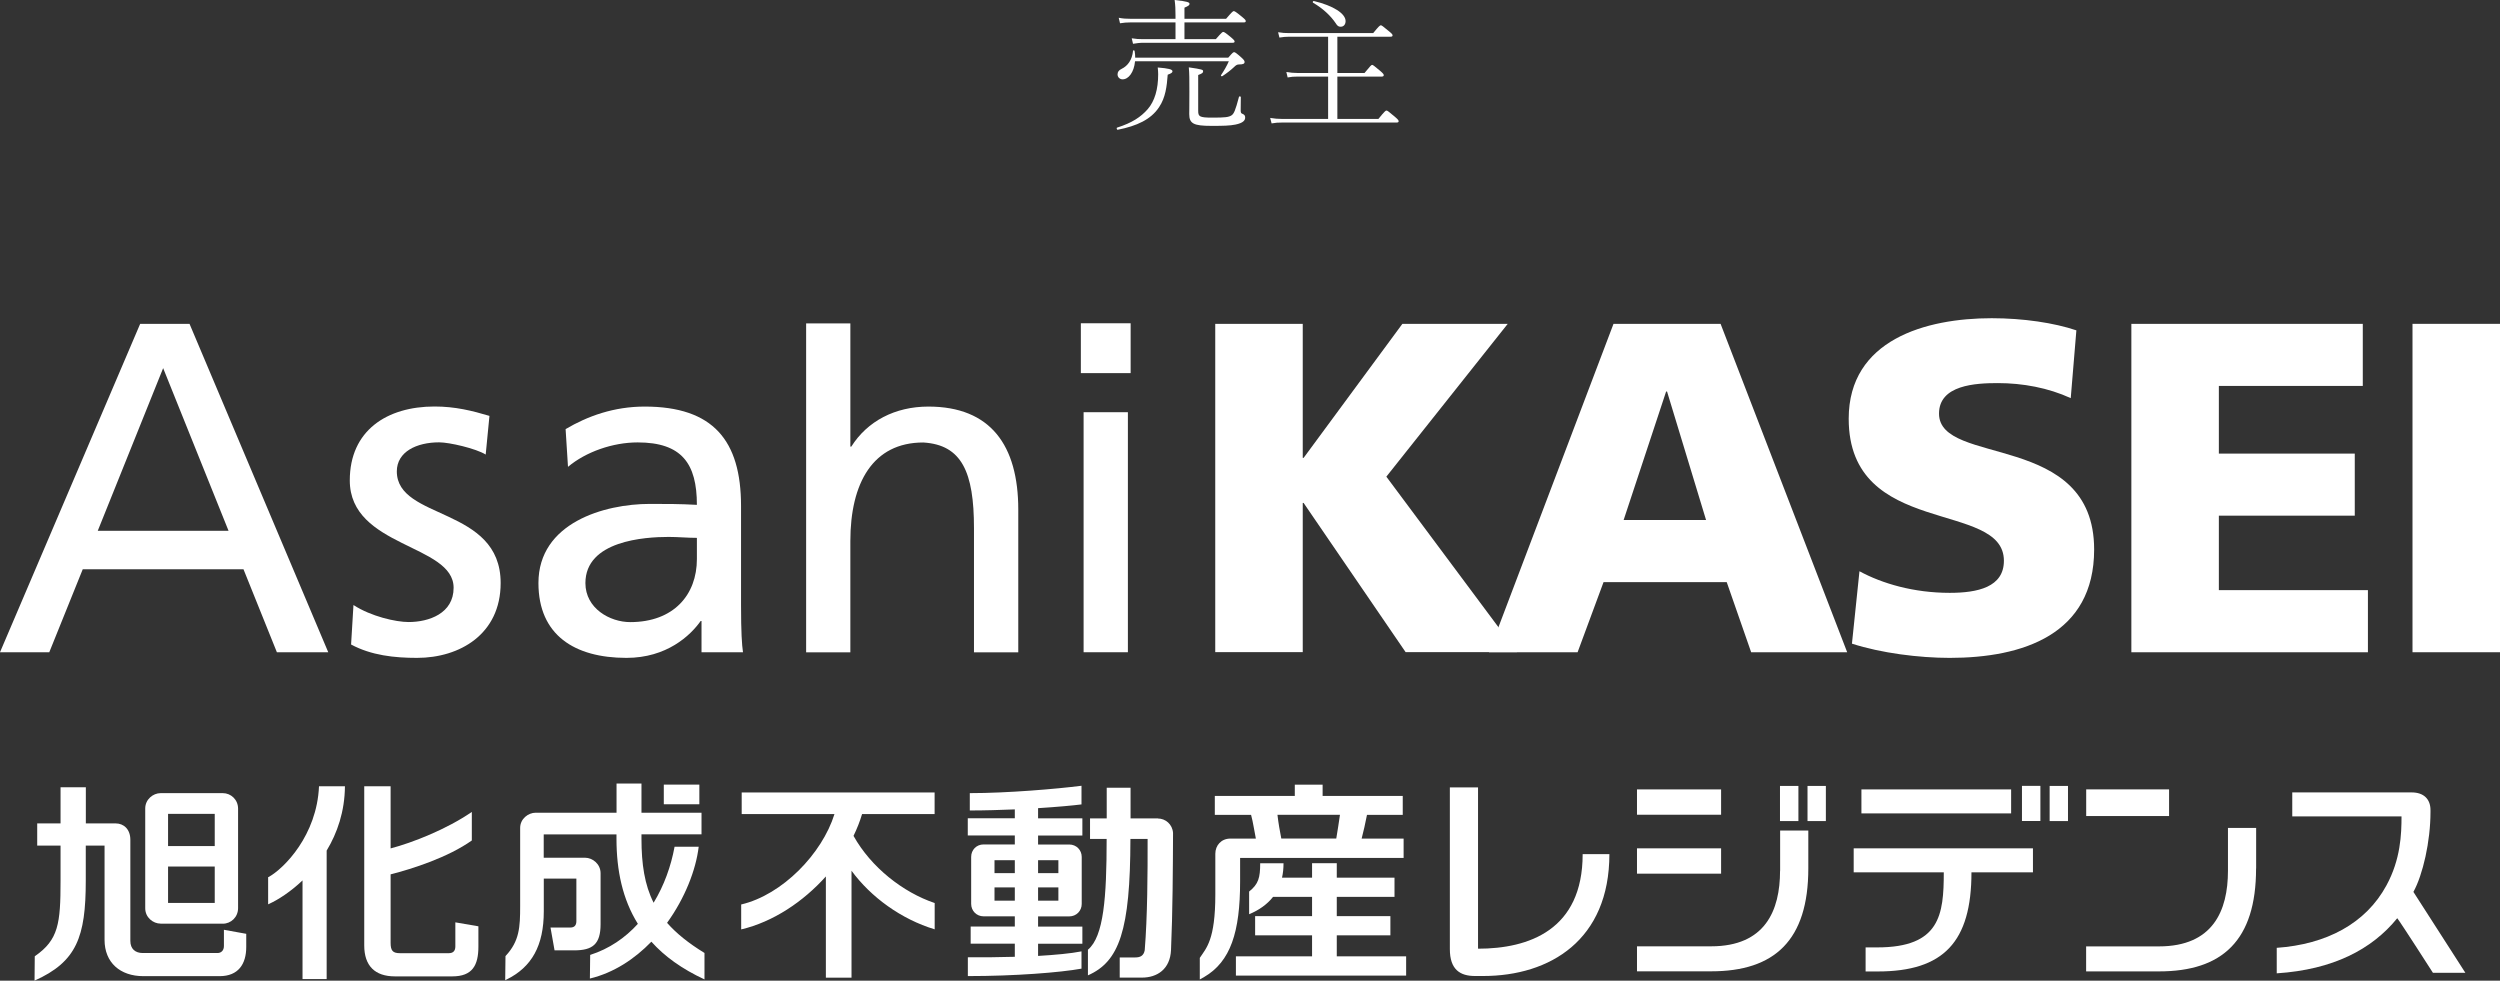
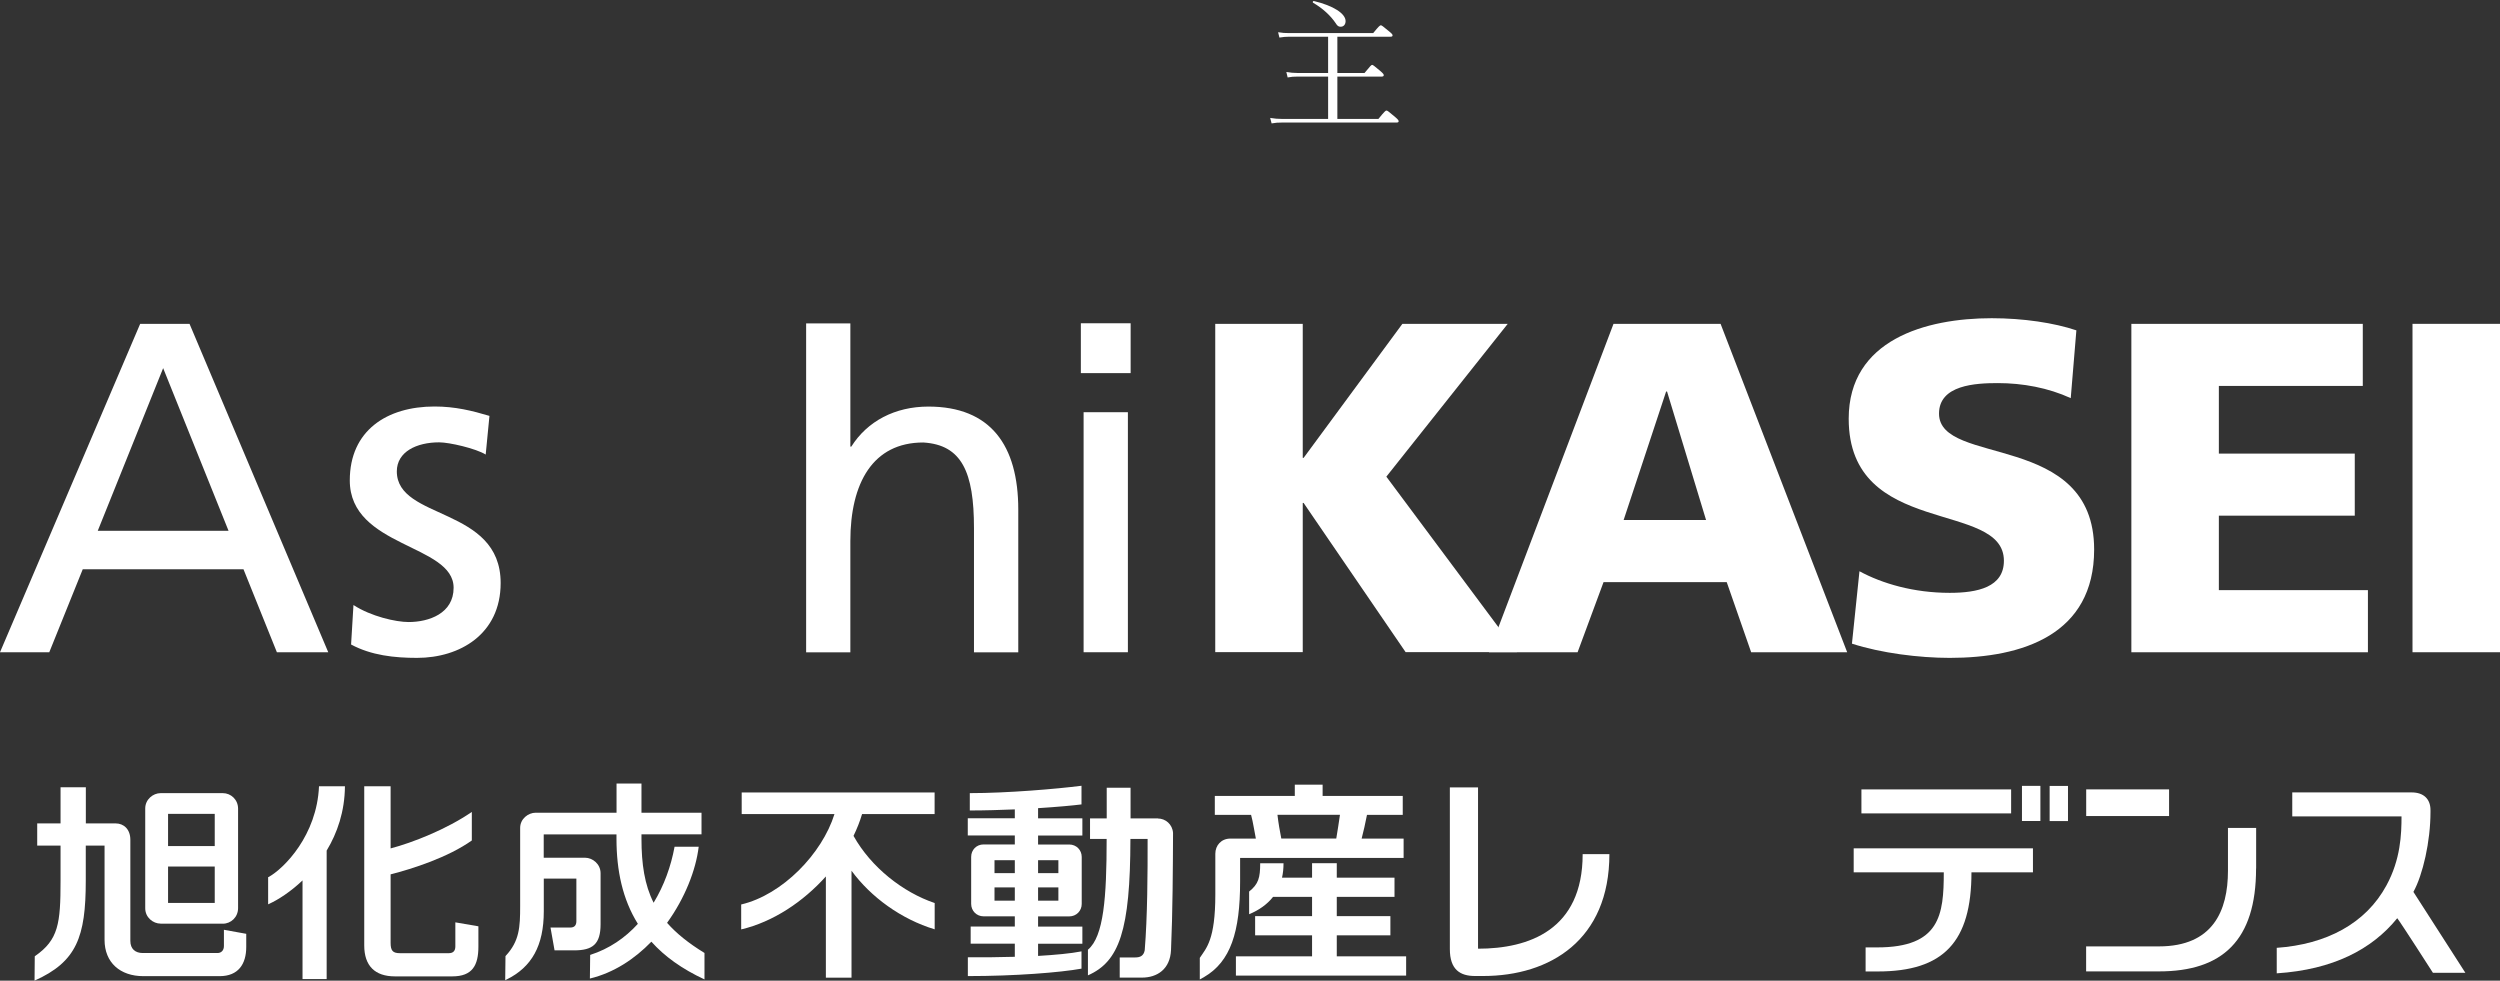
<svg xmlns="http://www.w3.org/2000/svg" id="_レイヤー_2" viewBox="0 0 346 135.72">
  <rect x="0" y="0" width="346" height="135.72" fill="#333333" stroke="none" />
  <defs>
    <style>.cls-1{fill:#fff;}</style>
  </defs>
  <g id="footer">
-     <path class="cls-1" d="M154.61,17.66c2.08-.66,3.3-1.48,4.24-2.56.96-1.12,1.44-2.74,1.44-4.82,0-.22-.02-.66-.06-.94,1.48.12,2.04.26,2.04.52,0,.16-.1.28-.66.48-.12,1.6-.3,3.18-1.2,4.5-1.12,1.7-3.08,2.6-5.72,3.12-.12.02-.2-.26-.08-.3ZM169.99,7.98c.62-.72.7-.76.82-.76.1,0,.26.08,1.02.76.38.34.42.48.42.6,0,.24-.2.34-.78.34-.24,0-.4.08-.7.38-.42.4-1.04.88-1.6,1.24-.1.06-.24-.04-.18-.14.44-.66.78-1.24,1.08-1.92h-12.98c-.14,1.52-.9,2.5-1.72,2.5-.4,0-.7-.3-.7-.68,0-.34.16-.58.58-.78.82-.4,1.44-1.22,1.56-2.48.02-.12.2-.1.22.02.06.32.08.62.08.92h12.88ZM162.69,3.1h-6.2c-.58,0-.94.04-1.48.12l-.18-.76c.62.12,1.02.14,1.62.14h6.24v-.44c0-.88-.02-1.4-.12-2.16,1.82.2,2.06.32,2.06.54,0,.16-.12.28-.7.52v1.54h5.76c.86-1,.96-1.06,1.06-1.06.12,0,.26.06,1.16.8.46.38.5.46.5.58s-.06.18-.26.18h-8.22v2.32h4.34c.82-.94.92-1,1.02-1,.12,0,.26.06,1.1.76.4.34.48.46.48.56,0,.12-.08.18-.28.18h-12.34c-.56,0-.9.06-1.44.14l-.18-.76c.62.1.98.12,1.6.12h4.46v-2.32ZM165.83,15.32c0,.8.14.96,1.94.96s2.28-.06,2.68-.32c.32-.22.52-.64,1.02-2.54.02-.12.26-.1.26.02,0,.6-.02,1.3-.02,1.84,0,.34.08.42.26.48.3.12.36.28.36.52,0,.38-.28.74-1.34.96-.8.16-1.64.18-3.32.18-2.46,0-3.08-.3-3.08-1.64,0-.32.02-.84.02-3.06,0-1.82,0-2.52-.08-3.4,1.92.28,1.98.34,1.98.54s-.08.3-.68.52v4.94Z" />
    <path class="cls-1" d="M183.81,10.6h-4.24c-.52,0-.82.02-1.36.12l-.18-.76c.6.1.96.14,1.52.14h4.26v-5.02h-5.38c-.52,0-.82.04-1.36.12l-.18-.74c.6.1.96.12,1.54.12h11.62c.8-.98.94-1.08,1.06-1.08.1,0,.26.1,1.14.84.42.34.48.44.48.56s-.08.18-.28.18h-7.36v5.02h3.76c.82-1,.94-1.12,1.06-1.12.1,0,.26.12,1.12.84.42.36.48.48.48.58,0,.12-.08.2-.28.2h-6.14v5.86h5.68c.9-1.1,1-1.16,1.12-1.16.1,0,.22.06,1.16.86.46.4.52.5.52.62s-.08.18-.28.18h-15.84c-.56,0-.92.02-1.46.12l-.2-.76c.64.1,1.04.14,1.64.14h6.38v-5.86ZM181.83.14c2.7.64,4.4,1.74,4.4,2.78,0,.46-.26.78-.68.78-.32,0-.46-.12-.7-.5-.68-1.02-1.8-2.06-3.12-2.82-.1-.06-.02-.26.1-.24Z" />
    <path class="cls-1" d="M168.19,44.82h12.11v18.55h.12l13.67-18.55h14.58l-16.8,21.15,18.09,24.29h-15.42l-14.12-20.65h-.12v20.65h-12.11v-45.45Z" />
    <path class="cls-1" d="M236.12,71.97h-11.41l5.88-17.78h.13l5.4,17.78ZM206.06,90.27h12.28l3.59-9.7h17.05l3.38,9.7h13.29l-17.52-45.45h-14.82l-17.24,45.45Z" />
    <path class="cls-1" d="M257.35,79.06c3.13,1.7,7.49,2.99,12.49,2.99,3.85,0,7.5-.78,7.5-4.44,0-8.45-21.48-3.12-21.48-19.66,0-10.93,10.67-13.91,19.79-13.91,4.36,0,8.65.64,11.72,1.68l-.78,9.38c-3.12-1.43-6.65-2.08-10.09-2.08-3.07,0-8.14.25-8.14,4.22,0,7.36,21.47,2.4,21.47,18.81,0,11.78-9.9,15-19.99,15-4.21,0-9.5-.66-13.53-1.97l1.04-10.02Z" />
    <path class="cls-1" d="M294.97,44.82h32.04v8.59h-19.92v9.37h18.81v8.59h-18.81v10.3h20.63v8.6h-32.74v-45.45Z" />
    <path class="cls-1" d="M333.89,44.82h12.11v45.45h-12.11v-45.45Z" />
    <path class="cls-1" d="M31.63,73.46H13.53l9.05-22.51,9.05,22.51ZM0,90.27h6.82l4.63-11.48h22.25l4.62,11.48h7.11l-19.2-45.45h-6.83L0,90.27Z" />
    <path class="cls-1" d="M48.93,83.74c2.41,1.57,5.86,2.35,7.62,2.35,2.8,0,6.23-1.18,6.23-4.74,0-6.07-14.37-5.56-14.37-14.86,0-6.91,5.14-10.23,11.73-10.23,2.85,0,5.19.58,7.6,1.3l-.52,5.35c-1.36-.84-5.02-1.69-6.44-1.69-3.12,0-5.86,1.3-5.86,4.02,0,6.79,14.37,4.83,14.37,15.45,0,7.08-5.66,10.36-11.57,10.36-3.14,0-6.32-.34-9.13-1.85l.33-5.47Z" />
-     <path class="cls-1" d="M96.45,77.37c0,4.94-3.2,8.73-9.23,8.73-2.8,0-6.2-1.89-6.2-5.4,0-5.87,8.2-6.39,11.52-6.39,1.31,0,2.62.13,3.91.13v2.93ZM78.61,64.61c2.48-2.08,6.2-3.38,9.64-3.38,6.11,0,8.2,2.93,8.2,8.64-2.41-.13-4.1-.13-6.51-.13-6.31,0-15.42,2.62-15.42,10.95,0,7.21,5.01,10.36,12.18,10.36,5.58,0,8.85-3.09,10.27-5.1h.12v4.32h5.74c-.15-1-.27-2.76-.27-6.53v-13.71c0-9.06-3.85-13.76-13.34-13.76-4.22,0-7.87,1.3-10.94,3.12l.33,5.22Z" />
    <path class="cls-1" d="M111.57,44.76h6.12v17.05h.13c2.22-3.52,6.05-5.54,10.67-5.54,8.6,0,12.44,5.36,12.44,14.26v19.75h-6.13v-17.19c0-7.76-1.69-11.53-7.02-11.85-6.97,0-10.09,5.59-10.09,13.65v15.39h-6.12v-45.51Z" />
    <path class="cls-1" d="M149.97,57.05h6.13v33.22h-6.13v-33.22ZM156.48,51.64h-6.89v-6.9h6.89v6.9Z" />
    <path class="cls-1" d="M279.84,113.63h2.55v-4.87h-2.55v4.87ZM283.67,108.77v4.87h2.54v-4.87h-2.54ZM278.34,109.25h-20.72v3.32h20.72v-3.32ZM256.55,120.73h12.47c0,5.87-.52,10.39-9.21,10.39h-1.61v3.33h1.68c9.1,0,12.97-4.08,12.97-13.72h8.51v-3.32h-24.81v3.32Z" />
    <path class="cls-1" d="M92.33,127.71c2.46-3.41,3.98-7.29,4.37-10.52h-3.34c-.49,2.68-1.45,5.37-2.9,7.75-1.25-2.49-1.68-5.33-1.68-8.87v-.6h8.31v-2.99h-8.31v-4.04h-3.45v4.04h-11.2c-1.02,0-2.14.85-2.14,2.1v10.82c0,2.94-.1,4.84-2,6.89l-.03.02-.04,3.35.16-.08c3.53-1.72,5.18-4.72,5.18-9.45v-4.53h4.51v5.88c0,.54-.23.89-.83.89h-2.75l.56,3.16h2.71c2.55,0,3.66-.84,3.66-3.62v-7.05c0-1.3-1.13-2.15-2.14-2.15h-5.73v-3.23h10.07v.6c0,4.39.84,8.38,2.96,11.78-1.75,1.93-3.95,3.45-6.6,4.3l-.04,3.27c3.32-.8,6.18-2.7,8.51-5.1,1.81,2.03,4.23,3.77,7.35,5.22v-3.66c-2.21-1.35-3.89-2.71-5.17-4.16Z" />
-     <rect class="cls-1" x="91.87" y="108.59" width="4.92" height="2.72" />
    <path class="cls-1" d="M37.16,121.39h-.05v3.77l.15-.07c1.28-.59,2.97-1.68,4.61-3.24v13.65h3.34v-17.78c1.47-2.43,2.5-5.4,2.53-8.9h-3.59c-.29,6.76-4.79,11.35-6.99,12.57Z" />
    <path class="cls-1" d="M63.02,127.65v3.33c0,.63-.31.94-.91.94h-6.76c-.98,0-1.29-.34-1.29-1.43v-9.48c3.07-.78,7.94-2.35,11.24-4.69v-3.95c-3.51,2.41-8.2,4.25-11.24,5.05v-8.6h-3.65v22.03c0,2.83,1.49,4.28,4.25,4.28h7.94c2.78,0,3.61-1.53,3.61-4.12v-2.81s-3.2-.55-3.2-.55Z" />
    <path class="cls-1" d="M30.99,128.67v2.26c0,.62-.38.97-.89.97h-10.33c-1.05,0-1.73-.57-1.73-1.68v-13.99c0-1.47-.92-2.27-2.03-2.27h-4.13v-5h-3.5v5h-3.23v3.07h3.23v4.89c0,5.9-.29,8.15-3.53,10.4l-.04.03-.03,3.37c5.83-2.61,7.09-6.04,7.09-13.82v-4.87h2.6v13.05c0,3.14,2.16,5.02,5.37,5.02h10.55c2.6,0,3.69-1.68,3.69-4.04v-1.82s-3.1-.56-3.1-.56Z" />
    <path class="cls-1" d="M22.23,127.84h8.61c1.11,0,2.11-.89,2.11-2.16v-13.76c0-1.26-1-2.15-2.11-2.15h-8.61c-1.05,0-2.13.87-2.13,2.12v13.82c0,1.26,1.08,2.12,2.13,2.12ZM23.26,112.64h6.46v4.46h-6.46v-4.46ZM23.26,119.93h6.46v5.04h-6.46v-5.04Z" />
    <path class="cls-1" d="M334.02,123.43c1.3-2.35,2.36-6.98,2.36-11.04v-.27c0-1.53-.94-2.45-2.6-2.45h-16.53v3.32h15.12c0,2.47-.12,5.93-2.08,9.54-2.87,5.31-8.35,8.17-15.19,8.65v3.53c7.8-.51,13.17-3.31,16.68-7.63.52.66,4.94,7.56,4.94,7.56h4.49s-6.36-9.91-7.2-11.21Z" />
    <path class="cls-1" d="M219.04,118.22c0,10.49-7.45,13.08-14.48,13.08v-22.32h-3.9v22.39c0,2.83,1.43,3.71,3.48,3.71h1.12c9.28,0,17.48-5,17.48-16.87h-3.69Z" />
-     <path class="cls-1" d="M248.9,108.77h-2.55v4.87h2.55v-4.87ZM250.16,108.77v4.87h2.54v-4.87h-2.54ZM238.2,109.25h-11.64v3.51h11.64v-3.51ZM238.2,117.41h-11.64v3.51h11.64v-3.51ZM246.36,120.51c0,5.52-2.07,10.46-9.54,10.46h-10.26v3.46h10.27c8.77,0,13.44-4.29,13.44-14.24v-5.24h-3.9v5.56Z" />
    <rect class="cls-1" x="288.73" y="109.25" width="11.47" height="3.69" />
    <path class="cls-1" d="M312.25,120.19v-5.6h-3.9v5.93c0,5.52-2.08,10.46-9.55,10.46h-10.08v3.46h10.09c8.77,0,13.43-4.29,13.43-14.24Z" />
-     <path class="cls-1" d="M118.13,115.68c.48-.99.88-2,1.18-3.01h10.04v-2.99h-26.7v2.99h12.84c-1.71,5.48-7.2,11.17-12.91,12.51v3.45c4.42-1.04,8.58-3.83,11.72-7.33v14.01h3.55v-14.8c2.68,3.65,6.86,6.7,11.51,8.11v-3.64c-4.39-1.48-8.81-4.95-11.23-9.29Z" />
+     <path class="cls-1" d="M118.13,115.68c.48-.99.88-2,1.18-3.01h10.04v-2.99h-26.7v2.99h12.84c-1.71,5.48-7.2,11.17-12.91,12.51v3.45c4.42-1.04,8.58-3.83,11.72-7.33v14.01h3.55v-14.8c2.68,3.65,6.86,6.7,11.51,8.11v-3.64c-4.39-1.48-8.81-4.95-11.23-9.29" />
    <path class="cls-1" d="M185.01,132.36v-2.91h7.42v-2.66h-7.42v-2.66h7.99v-2.66h-7.99v-2h-3.42v2h-4.16c.14-.61.21-1.26.21-1.99h-3.23c0,1.99-.23,2.87-1.53,3.91v3.14c1.37-.57,2.49-1.36,3.31-2.4h5.4v2.66h-7.88v2.66h7.88v2.91h-10.54v2.66h23.56v-2.66h-9.61ZM171.65,118.74h22.61v-2.68h-5.81c.25-.95.52-2.13.74-3.28h4.95v-2.62h-11.09v-1.56h-3.85v1.56h-11.07v2.62h5.02c.29,1.07.45,2.28.66,3.28h-3.53c-1.26,0-2.08.94-2.08,2.1v5.64c0,6.28-1.24,7.4-2.15,8.77v2.99l.6-.34c3.67-2.14,4.98-6.23,4.98-13.22v-3.26ZM185.45,112.77c-.16,1.05-.33,2.28-.51,3.28h-7.61c-.2-.99-.41-2.21-.53-3.28h8.65Z" />
    <path class="cls-1" d="M160.27,113.29v-.02h-3.8v-4.25h-3.3s0,4.1,0,4.1v.15h-2.31v2.84h2.3v.03c0,8.04-.4,13.48-2.59,15.3v3.55c4.34-1.91,5.86-6.2,5.88-18.85v-.03h2.38c.01,4.68-.02,10.78-.4,15.41-.15.78-.64.99-1.32.99h-2.14v2.79h3.08c2.08,0,3.9-1.14,4.02-3.82.23-5.19.26-11.38.28-16.2-.08-1.19-1.04-2-2.1-2ZM143.67,111.85c2.66-.17,4.83-.37,6.01-.52v-2.58c-3.46.44-10.26,1.02-15.46,1.02v2.4c2.12,0,4.24-.07,6.23-.15v1.23h-6.51v2.38h6.51v1.24h-4.32c-.99,0-1.72.76-1.72,1.72v6.51c0,.95.74,1.72,1.72,1.72h4.32v1.41h-6.11v2.37h6.11v1.82c-2.27.07-4.56.08-6.5.07v2.6c6.51,0,12.75-.49,15.73-1.03v-2.39c-1.47.29-3.63.49-6.01.63v-1.69h6.13v-2.37h-6.13v-1.41h4.31c.99,0,1.73-.77,1.73-1.72v-6.51c0-.96-.74-1.72-1.73-1.72h-4.31v-1.24h6.13v-2.38h-6.13v-1.41ZM140.45,124.65h-2.81v-1.83h2.81v1.83ZM140.45,120.84h-2.81v-1.79h2.81v1.79ZM146.48,124.65h-2.81v-1.83h2.81v1.83ZM146.48,119.05v1.79h-2.81v-1.79h2.81Z" />
  </g>
</svg>